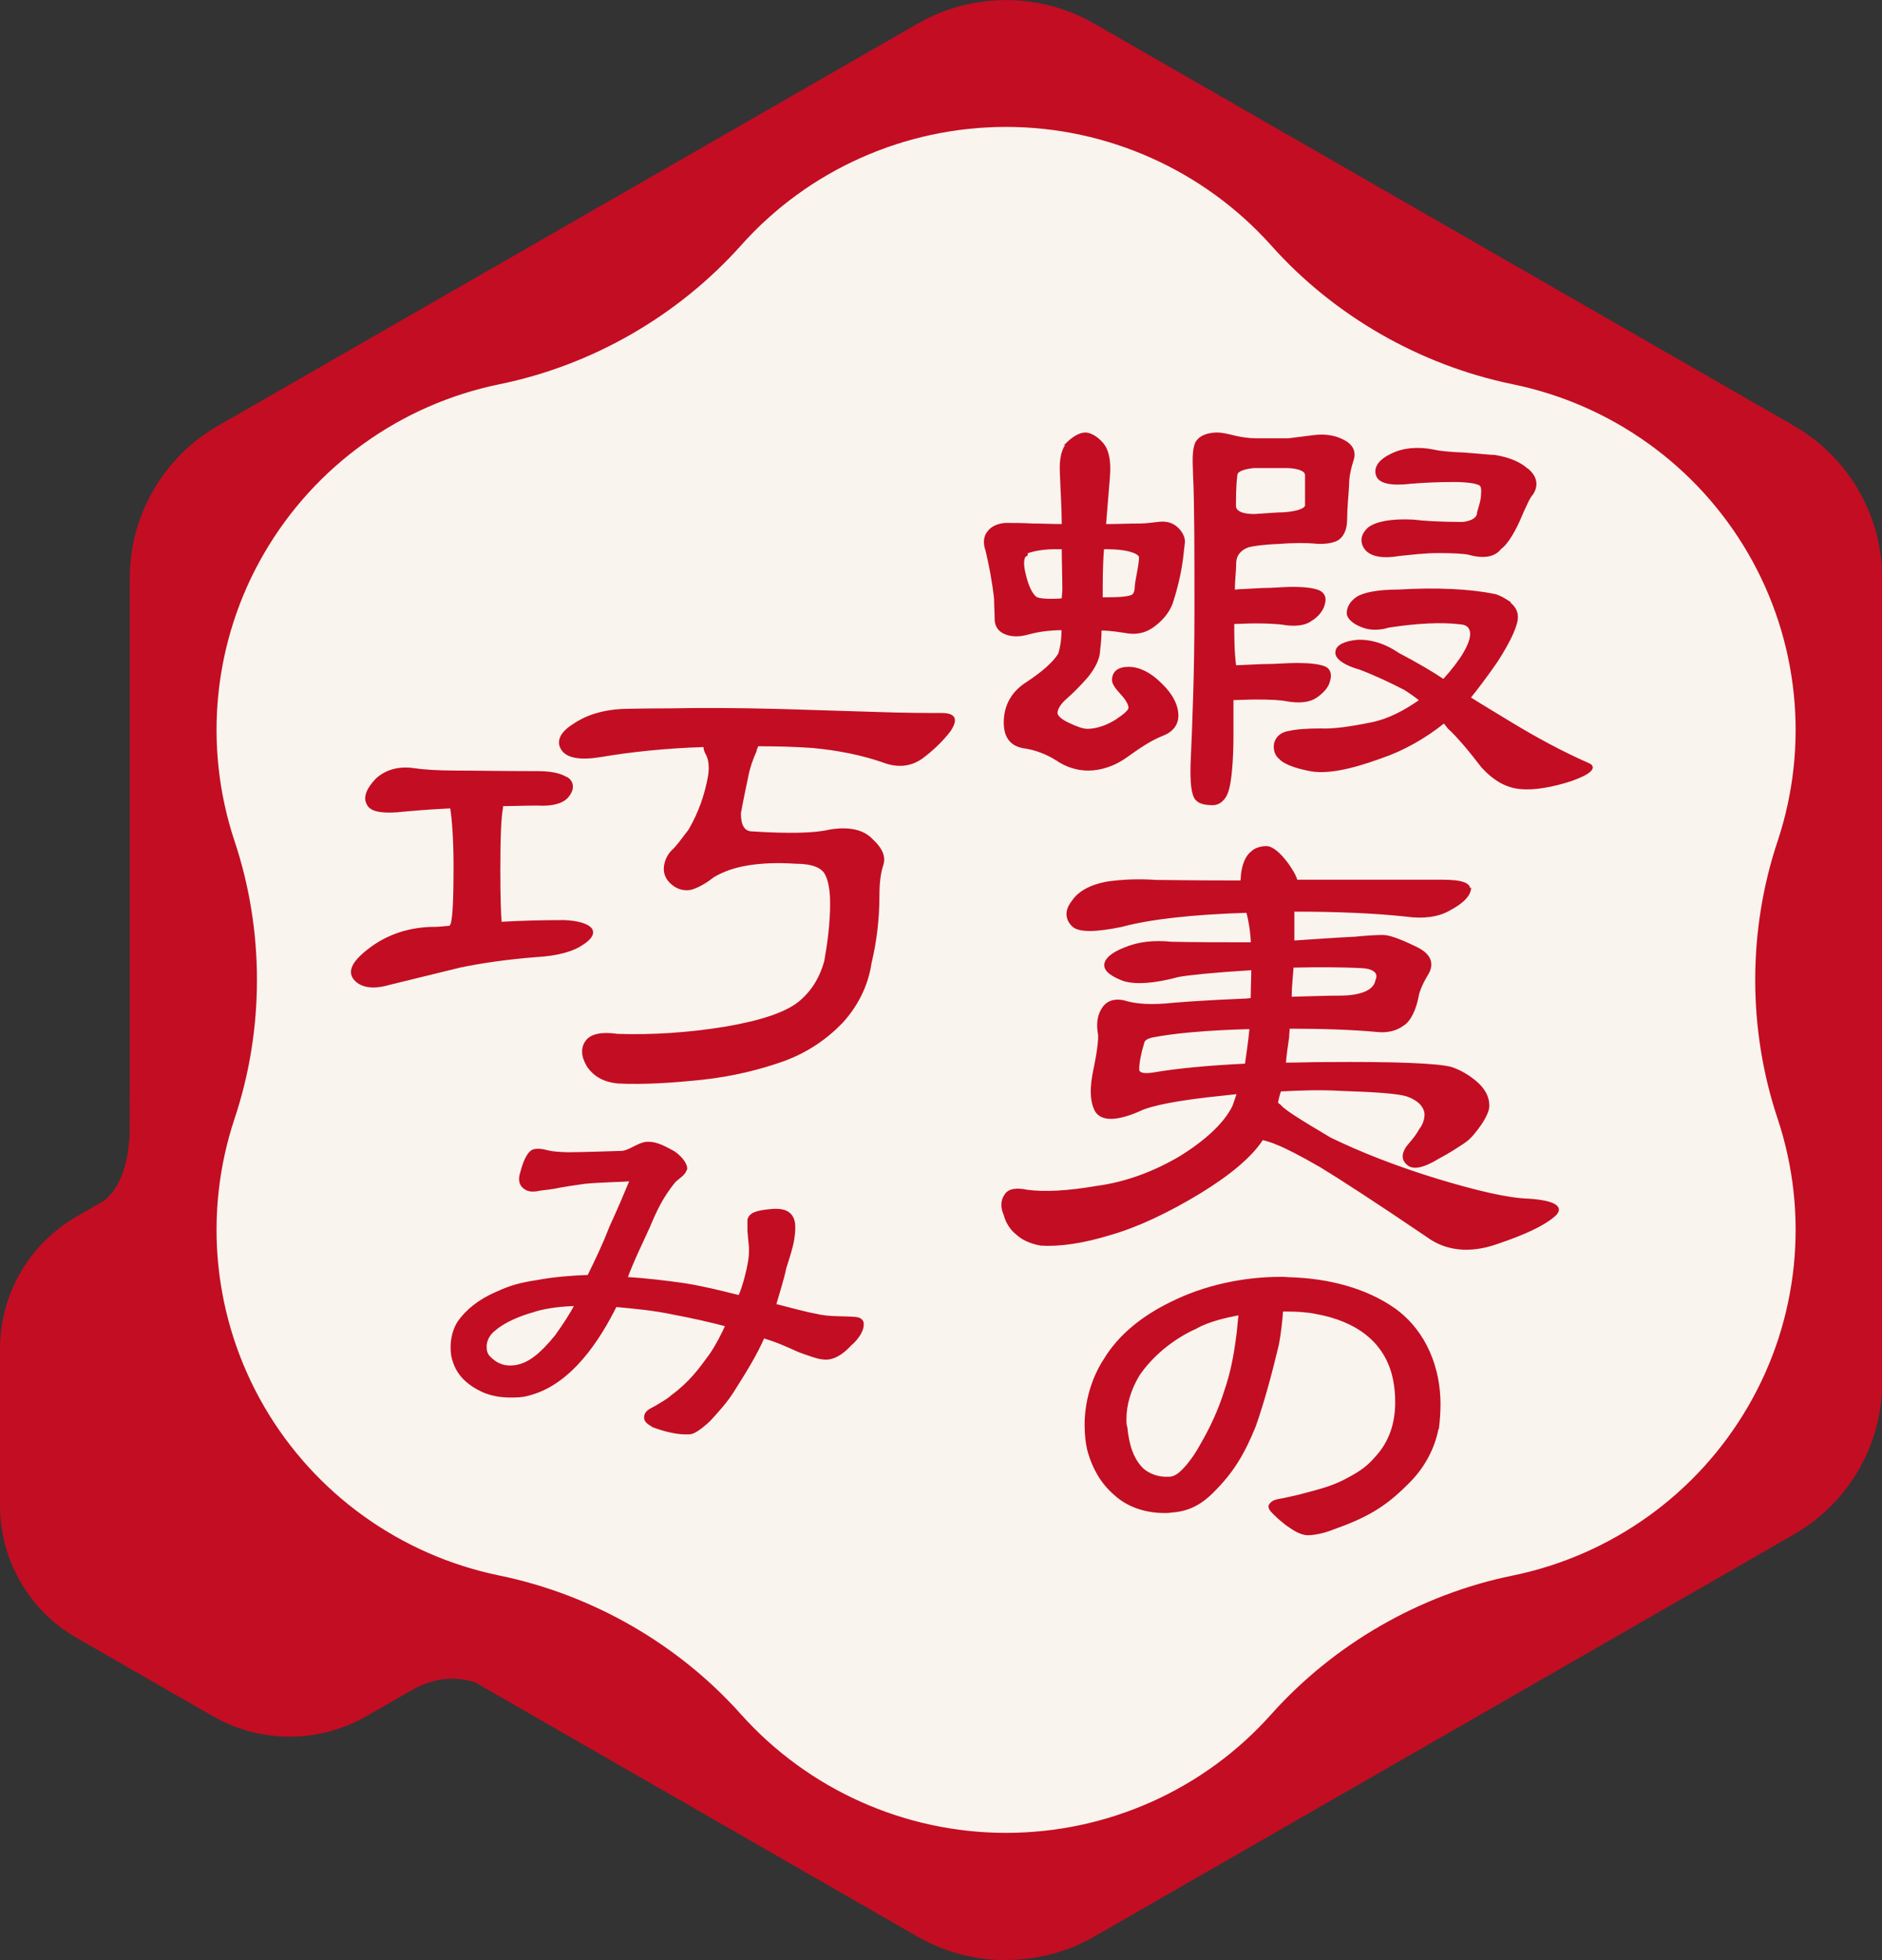
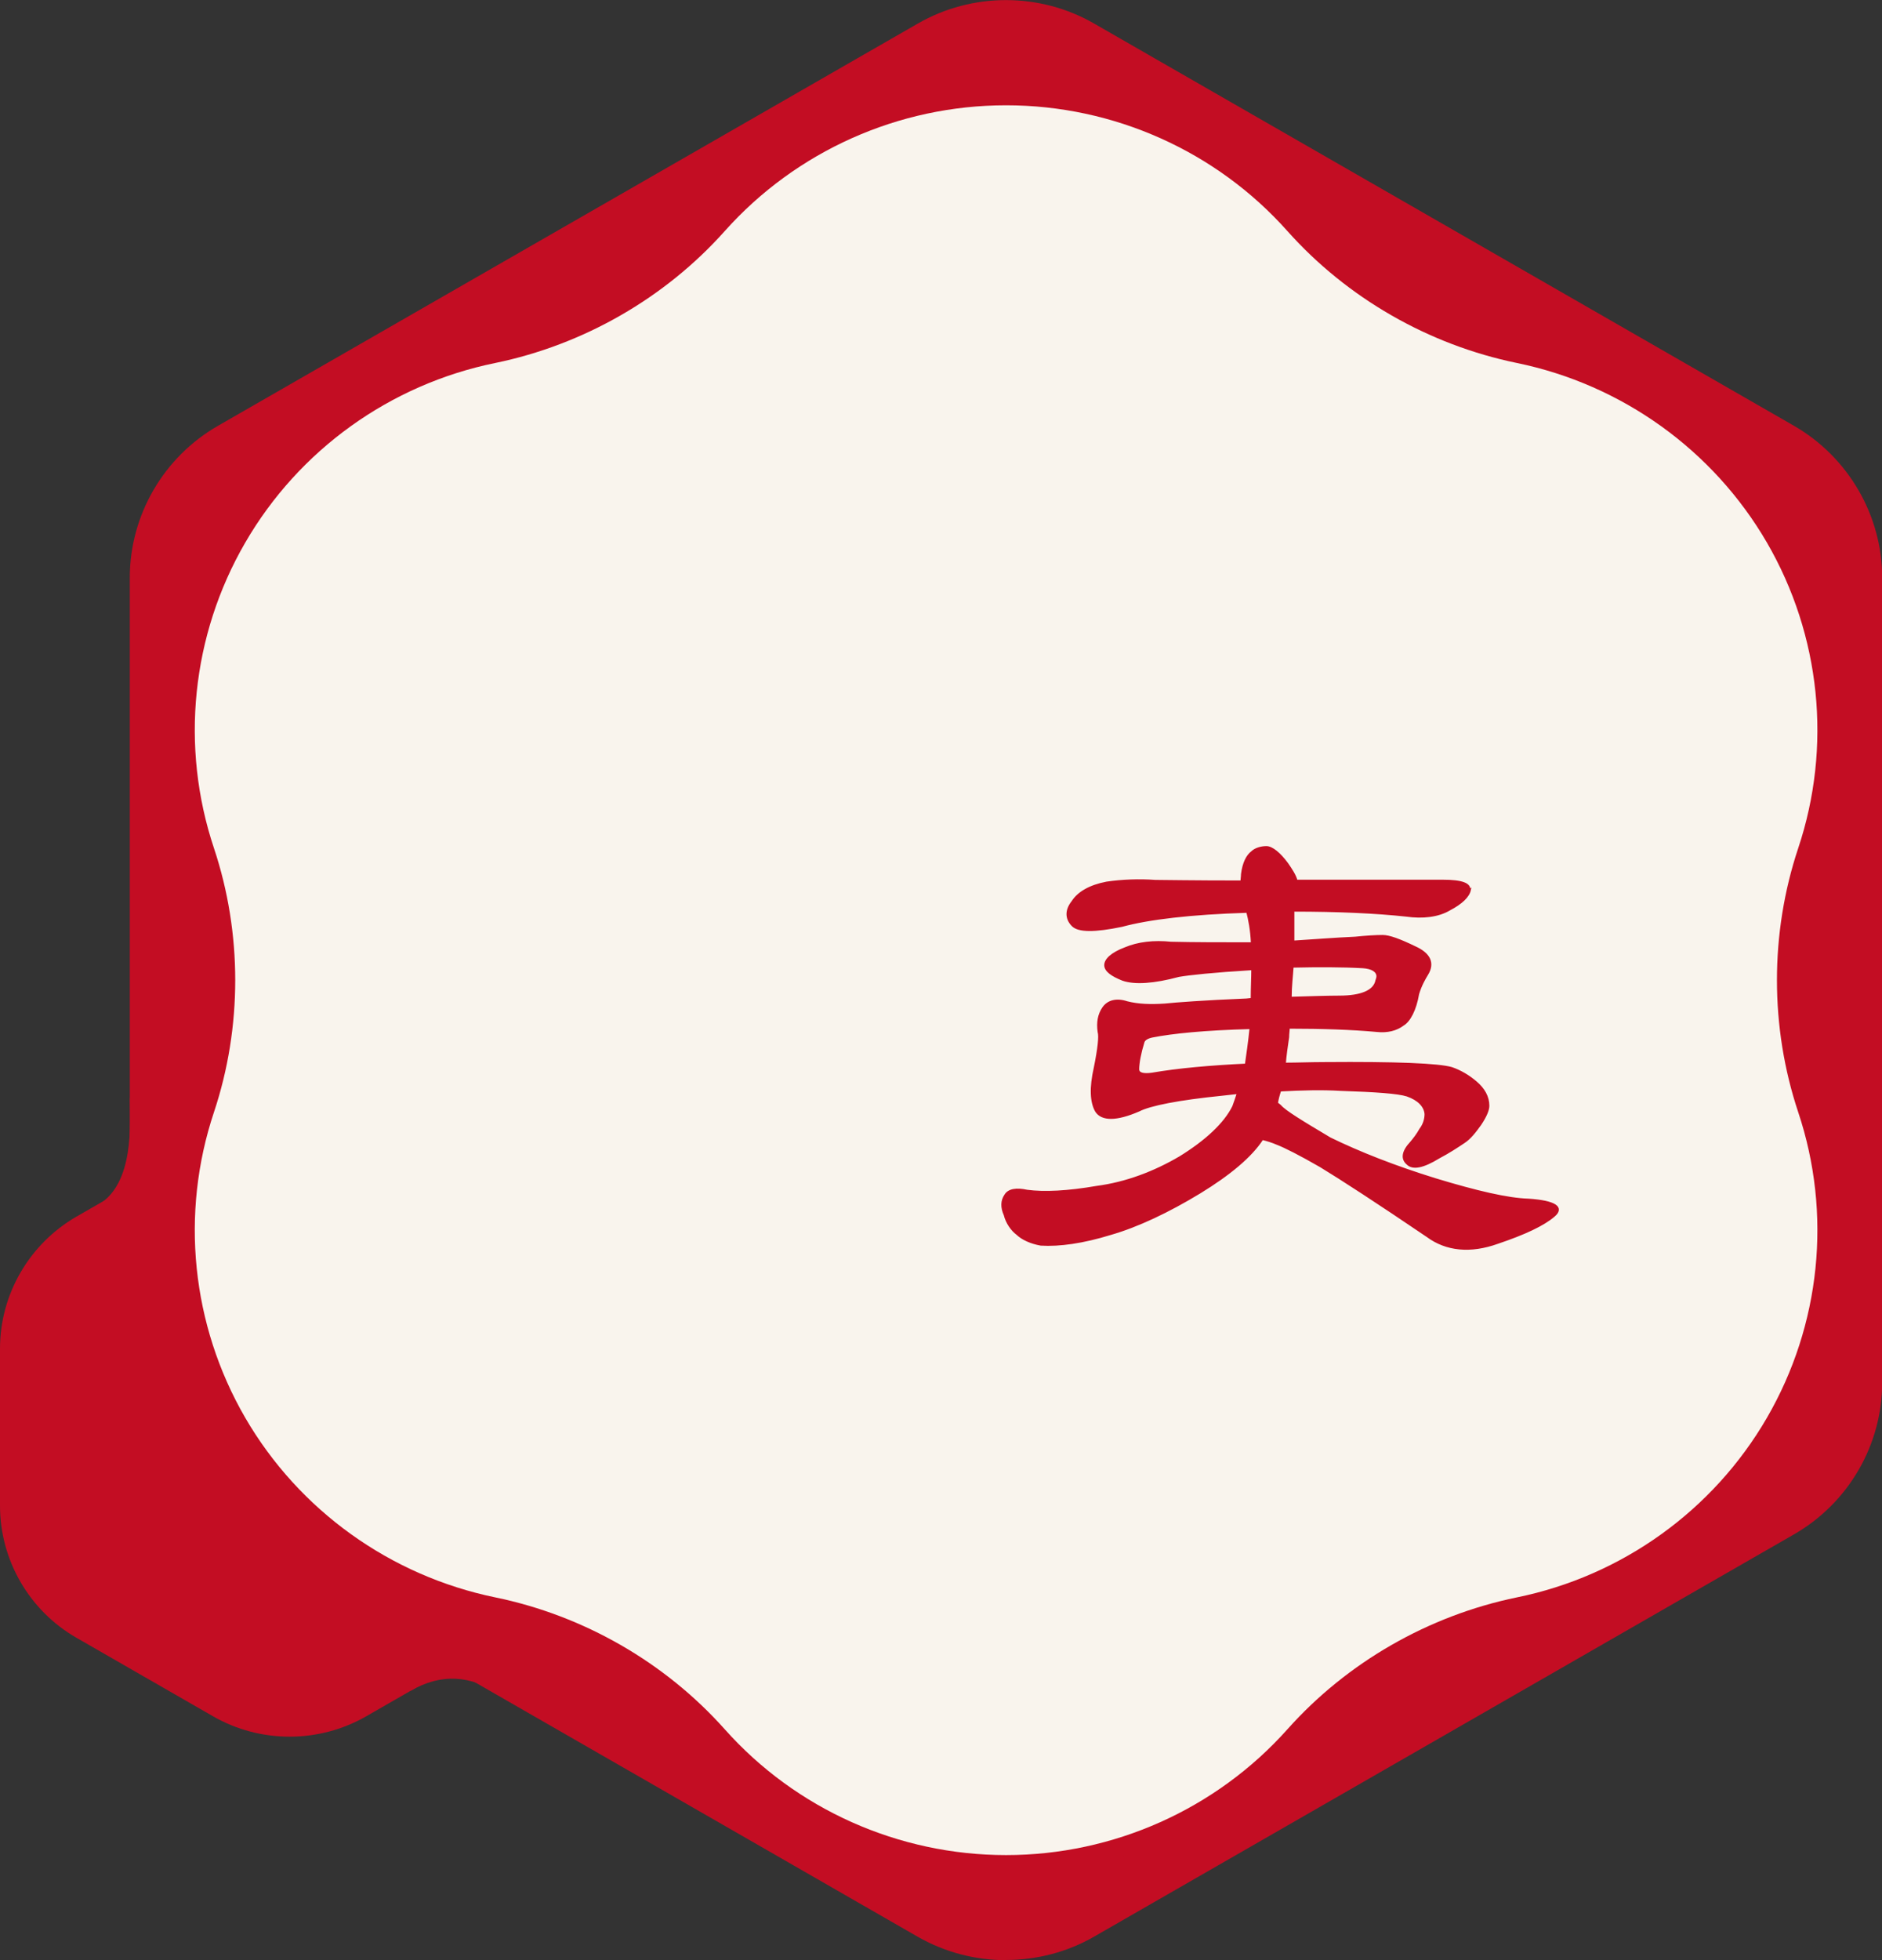
<svg xmlns="http://www.w3.org/2000/svg" width="269" height="280" viewBox="0 0 269 280" fill="none">
  <rect x="0" y="0" width="269" height="280" fill="#333333" stroke="none" />
  <g clip-path="url(#clip0_59_156)">
    <path d="M265.09 197.465V82.535C265.09 74.974 261.042 67.965 254.442 64.184L154.423 6.733C147.852 2.953 139.727 2.953 133.155 6.733L33.136 64.212C26.564 67.993 22.488 74.974 22.488 82.562V197.465C22.488 205.026 26.537 212.035 33.136 215.816L133.155 273.267C139.727 277.047 147.852 277.047 154.423 273.267L254.442 215.816C261.014 212.035 265.09 205.054 265.09 197.465Z" fill="#C30D23" />
    <path d="M143.803 280C139.45 280 135.096 278.896 131.186 276.661L31.168 219.21C23.403 214.739 18.551 206.406 18.551 197.493V82.535C18.551 73.594 23.376 65.288 31.168 60.818L131.186 3.367C138.951 -1.104 148.628 -1.104 156.392 3.367L256.411 60.818C264.175 65.288 269.028 73.622 269.028 82.535V197.465C269.028 206.406 264.203 214.712 256.411 219.182L156.392 276.634C152.51 278.869 148.157 279.973 143.775 279.973L143.803 280ZM143.803 7.837C140.808 7.837 137.814 8.61 135.124 10.155L35.105 67.579C29.753 70.642 26.426 76.381 26.426 82.535V197.465C26.426 203.619 29.753 209.331 35.105 212.422L135.124 269.873C140.476 272.964 147.131 272.964 152.482 269.873L252.501 212.422C257.853 209.359 261.18 203.619 261.18 197.465V82.535C261.18 76.381 257.853 70.669 252.501 67.579L152.482 10.127C149.793 8.582 146.798 7.809 143.803 7.809V7.837Z" fill="#C30D23" />
    <path d="M78.584 215.098V192.636C78.584 186.372 75.229 180.577 69.766 177.459L50.217 166.228C44.755 163.11 38.044 163.11 32.609 166.228L13.06 177.459C7.598 180.577 4.243 186.372 4.243 192.636V215.098C4.243 221.362 7.598 227.157 13.06 230.275L32.609 241.506C38.072 244.624 44.782 244.624 50.217 241.506L69.766 230.275C75.229 227.157 78.584 221.362 78.584 215.098Z" fill="#C30D23" />
    <path d="M41.4 248.073C37.628 248.073 33.83 247.107 30.474 245.176L10.925 233.945C4.187 230.082 0 222.852 0 215.098V192.636C0 184.882 4.187 177.68 10.925 173.789L30.474 162.558C37.212 158.695 45.587 158.695 52.325 162.558L71.874 173.789C78.612 177.652 82.799 184.882 82.799 192.636V215.098C82.799 222.852 78.612 230.054 71.874 233.945L52.325 245.176C48.942 247.107 45.171 248.073 41.4 248.073ZM41.4 168.105C39.098 168.105 36.769 168.684 34.717 169.871L15.168 181.102C11.036 183.475 8.485 187.89 8.485 192.609V215.07C8.485 219.817 11.036 224.232 15.168 226.577L34.717 237.808C38.849 240.181 43.951 240.181 48.082 237.808L67.631 226.577C71.763 224.204 74.314 219.789 74.314 215.07V192.609C74.314 187.862 71.763 183.447 67.631 181.102L48.082 169.871C46.03 168.684 43.701 168.105 41.4 168.105Z" fill="#C30D23" />
    <path d="M143.803 264.989C128.441 264.989 113.772 258.449 103.596 247.025C95.055 237.449 83.409 230.772 70.792 228.178C55.763 225.087 42.73 215.733 35.05 202.515C27.369 189.27 25.733 173.375 30.585 158.861C34.634 146.719 34.634 133.308 30.585 121.167C25.733 106.652 27.369 90.758 35.05 77.513C42.73 64.267 55.763 54.913 70.792 51.85C83.381 49.256 95.055 42.578 103.596 33.003C113.8 21.579 128.441 15.039 143.803 15.039C159.165 15.039 173.834 21.579 184.01 33.003C192.551 42.578 204.197 49.256 216.814 51.85C231.843 54.94 244.876 64.295 252.557 77.513C260.238 90.758 261.874 106.652 257.021 121.167C252.973 133.308 252.973 146.719 257.021 158.861C261.874 173.375 260.238 189.27 252.557 202.515C244.876 215.76 231.843 225.115 216.814 228.178C204.197 230.772 192.551 237.449 184.01 247.025C173.806 258.449 159.137 264.989 143.803 264.989Z" fill="#F9F4ED" />
-     <path d="M143.803 18.129C158.25 18.129 172.059 24.311 181.681 35.045C190.665 45.117 202.949 52.153 216.204 54.885C230.373 57.782 242.63 66.585 249.867 79.058C257.104 91.53 258.629 106.487 254.082 120.146C249.811 132.922 249.811 147.023 254.082 159.799C258.629 173.458 257.104 188.442 249.867 200.887C242.63 213.36 230.373 222.162 216.204 225.06C202.949 227.764 190.693 234.828 181.681 244.9C172.087 255.662 158.278 261.815 143.803 261.815C129.329 261.815 115.547 255.634 105.925 244.9C96.941 234.828 84.657 227.791 71.402 225.06C57.233 222.162 44.977 213.36 37.739 200.887C30.502 188.414 28.977 173.458 33.525 159.799C37.795 147.023 37.795 132.922 33.525 120.146C28.977 106.487 30.502 91.503 37.739 79.058C44.977 66.585 57.233 57.782 71.402 54.885C84.657 52.181 96.913 45.117 105.925 35.045C115.519 24.283 129.329 18.129 143.803 18.129ZM143.803 11.866C128.192 11.866 112.552 18.212 101.239 30.878C93.087 40.012 82.189 46.276 70.155 48.731C36.741 55.575 16.832 89.902 27.59 122.105C31.473 133.695 31.473 146.222 27.59 157.84C16.832 190.042 36.769 224.37 70.155 231.213C82.189 233.669 93.087 239.933 101.239 249.067C112.58 261.76 128.192 268.079 143.803 268.079C159.415 268.079 175.054 261.732 186.367 249.067C194.52 239.933 205.417 233.669 217.452 231.213C250.865 224.37 270.775 190.042 260.016 157.84C256.134 146.25 256.134 133.722 260.016 122.105C270.775 89.902 250.837 55.575 217.452 48.731C205.417 46.276 194.52 40.012 186.367 30.878C175.026 18.185 159.415 11.866 143.803 11.866Z" fill="#C30D23" />
-     <path d="M205.334 204.033C204.807 206.792 203.365 209.579 201.036 211.814C197.792 215.098 195.102 216.588 190.416 218.244C189.14 218.768 187.698 219.016 186.95 219.016C185.896 219.016 184.759 218.189 183.927 217.609C183.483 217.223 182.873 216.781 182.43 216.312C182.042 215.926 181.598 215.539 181.598 215.208C181.598 215.153 181.598 215.07 181.681 215.015C181.986 214.436 182.818 214.436 183.65 214.243C184.482 214.049 185.757 213.801 186.367 213.608C188.558 213.028 190.138 212.642 192.024 211.731C194.27 210.572 195.407 209.855 196.683 208.393C198.929 206.019 199.705 203.177 199.705 200.28C199.705 199.259 199.622 198.155 199.4 197.051C198.263 191.394 193.826 188.414 188.031 187.393C186.755 187.145 185.314 187.062 183.955 187.062H183.123C183.04 188.359 182.818 190.484 182.513 192.029C181.598 195.837 180.544 199.893 179.213 203.674C177.633 207.537 176.135 210.103 173.279 212.946C171.255 215.015 169.369 215.65 167.345 215.788C167.04 215.843 166.68 215.843 166.43 215.843C163.657 215.843 161.162 214.932 159.442 213.332C157.474 211.649 156.364 209.469 155.754 207.344C155.449 206.185 155.311 204.888 155.311 203.536C155.311 200.307 156.281 196.913 158.028 194.264C160.136 190.787 163.519 188.138 167.511 186.207C172.17 183.889 177.66 182.675 183.095 182.675C183.483 182.675 183.761 182.675 184.232 182.73C189.806 182.868 195.213 184.275 199.289 187.172C203.726 190.401 205.611 195.616 205.611 200.556C205.611 201.715 205.528 202.874 205.389 203.977L205.334 204.033ZM170.867 189.546C167.484 191.036 164.406 193.657 162.603 196.361C161.411 198.348 160.718 200.556 160.718 202.736C160.718 203.122 160.718 203.564 160.857 203.95C161.078 206.268 161.688 208.448 163.186 209.938C164.101 210.766 165.432 211.235 166.652 211.235C167.096 211.235 167.484 211.235 167.789 211.097C169.064 210.71 170.867 208.199 171.699 206.654C173.279 203.95 174.416 201.439 175.248 198.79C176.163 196.141 176.607 193.768 176.967 191.008C177.106 190.18 177.189 188.635 177.355 187.531C175.026 187.973 172.752 188.497 170.894 189.518L170.867 189.546Z" fill="#C30D23" stroke="#C30D23" stroke-width="0.57" stroke-miterlimit="10" />
-     <path d="M121.62 191.808C120.788 192.774 119.512 193.878 118.154 193.933H118.015C116.961 193.933 115.464 193.299 114.327 192.912C112.136 191.946 111.388 191.56 109.059 190.843C107.922 193.492 106.286 196.058 104.705 198.569C103.79 200.059 102.514 201.466 101.322 202.763C100.795 203.288 99.52 204.364 98.826 204.557C98.605 204.612 98.3 204.612 97.995 204.612C96.497 204.612 94.695 204.088 93.475 203.646C92.948 203.315 92.338 203.012 92.338 202.487C92.338 201.77 92.948 201.522 93.78 201.08C94.612 200.556 95.499 200.114 96.109 199.535C98.743 197.603 100.102 195.727 101.683 193.547C102.514 192.333 103.402 190.649 104.012 189.242C101.294 188.525 99.048 188.028 96.275 187.504C93.558 186.924 90.924 186.676 87.929 186.4C85.6 191.091 81.523 197.603 75.451 199.093C74.619 199.342 73.787 199.342 72.955 199.342C71.597 199.342 70.404 199.149 69.129 198.624C67.021 197.658 65.579 196.306 64.997 194.43C64.775 193.85 64.692 193.216 64.692 192.443C64.692 191.229 64.997 189.932 65.662 188.911C66.799 187.311 68.519 185.876 71.014 184.799C73.122 183.834 74.397 183.503 76.893 183.116C79.222 182.675 81.856 182.482 84.186 182.399C85.544 179.639 86.432 177.763 87.43 175.197C88.484 172.934 89.399 170.754 90.369 168.436C88.789 168.574 86.016 168.574 83.52 168.822C81.718 169.071 80.498 169.264 79.083 169.54C78.695 169.595 77.808 169.733 77.198 169.788C76.893 169.843 76.588 169.926 76.144 169.926C75.839 169.926 75.617 169.871 75.395 169.788C74.73 169.457 74.48 169.015 74.48 168.436C74.48 168.105 74.564 167.719 74.702 167.332C74.924 166.422 75.534 164.628 76.366 164.435C76.588 164.38 76.81 164.38 77.031 164.38C77.392 164.38 77.947 164.518 78.39 164.628C79 164.766 79.666 164.821 81.024 164.876H81.329C82.91 164.876 87.208 164.738 88.844 164.683C90.036 164.628 91.257 163.469 92.449 163.386H92.754C93.946 163.386 95.249 164.159 96.22 164.683C96.83 165.069 97.939 166.09 97.939 166.946C97.939 167.001 97.856 167.084 97.856 167.084C97.717 167.719 96.58 168.298 96.192 168.822C94.528 170.947 93.78 172.437 92.643 175.141C91.894 176.825 90.397 179.832 89.343 182.675C92.421 182.868 95.138 183.199 97.856 183.585C101.017 184.11 102.819 184.606 105.759 185.324C106.424 183.778 106.729 182.426 106.951 181.516C107.173 180.412 107.339 179.722 107.339 178.756V178.122C107.256 177.404 107.201 176.769 107.118 175.804V174.258C107.339 173.486 108.088 173.155 110.584 172.961H110.972C112.774 172.961 113.384 173.927 113.384 175.279V175.611C113.384 176.052 113.301 176.521 113.246 176.963C113.107 177.984 112.58 179.612 112.109 181.074C111.804 182.62 111.138 184.689 110.611 186.483C113.467 187.2 114.66 187.586 117.239 188.083C118.819 188.332 119.568 188.276 120.927 188.332C121.98 188.387 122.729 188.332 123.034 188.718C123.173 188.856 123.173 189.049 123.173 189.242C123.173 190.015 122.507 191.036 121.675 191.808H121.62ZM76.338 187.117C74.231 187.697 72.04 188.607 70.626 189.822C69.794 190.456 69.267 191.367 69.267 192.388C69.267 192.967 69.406 193.547 69.877 193.988C70.792 194.954 71.846 195.341 72.9 195.341C73.344 195.341 73.815 195.285 74.092 195.203C75.756 194.816 77.392 193.602 79.582 190.898C80.858 189.104 81.607 187.945 82.522 186.262C80.331 186.317 78.39 186.51 76.366 187.09L76.338 187.117Z" fill="#C30D23" stroke="#C30D23" stroke-width="0.57" stroke-miterlimit="10" />
-     <path d="M152.566 63.302C153.397 62.501 154.34 61.922 155.117 61.922C155.782 61.922 156.725 62.391 157.557 63.357C158.389 64.323 158.694 65.923 158.5 68.186L157.945 75.002C159.636 75.002 161.328 74.919 163.019 74.919C163.851 74.919 164.905 74.753 165.737 74.671C166.596 74.588 167.428 74.753 168.094 75.305C168.842 75.94 169.231 76.685 169.231 77.402L168.953 79.803C168.676 81.983 168.122 84.218 167.456 86.233C166.901 87.612 165.959 88.633 164.822 89.461C163.685 90.289 162.465 90.51 161.245 90.344C160.108 90.178 158.805 89.93 157.307 89.93C157.307 91.061 157.224 91.945 157.113 92.745C157.113 94.042 156.448 95.311 155.422 96.608C154.285 97.905 153.259 98.926 152.316 99.754C151.484 100.471 151.013 101.271 151.013 101.851C151.013 102.32 151.678 102.899 152.704 103.369C153.841 103.92 154.784 104.252 155.422 104.252C156.642 104.252 158.139 103.783 159.47 102.955C160.69 102.154 161.439 101.52 161.439 101.106C161.439 100.554 160.967 99.809 160.219 99.009C159.553 98.291 159.082 97.629 159.082 97.16C159.082 96.028 159.831 95.394 161.328 95.394C162.825 95.394 164.434 96.194 165.931 97.712C167.539 99.23 168.288 100.83 168.288 102.21C168.288 103.507 167.539 104.472 166.042 105.024C164.434 105.659 162.77 106.79 160.967 108.087C159.276 109.301 157.307 109.936 155.533 109.936C154.035 109.936 152.427 109.467 151.04 108.501C149.626 107.618 148.046 106.983 146.243 106.735C144.469 106.404 143.609 105.217 143.609 103.203C143.609 100.885 144.635 98.871 146.881 97.491C149.044 96.056 150.624 94.676 151.401 93.407C151.595 92.772 151.872 91.558 151.872 89.875C149.709 89.875 148.018 90.206 146.909 90.51C145.772 90.841 144.663 90.841 143.803 90.51C142.86 90.178 142.306 89.461 142.306 88.412C142.306 87.447 142.223 86.398 142.223 85.515C141.945 82.949 141.474 80.603 141.002 78.617C140.614 77.568 140.725 76.602 141.28 75.967C141.751 75.333 142.583 74.919 143.72 74.836C144.663 74.836 146.077 74.836 147.574 74.919C148.988 74.919 150.486 75.002 151.9 75.002C151.9 72.518 151.706 69.952 151.623 67.358C151.54 65.426 151.9 64.074 152.649 63.274L152.566 63.302ZM150.791 78.313C148.905 78.313 147.491 78.644 146.742 78.948V79.279C146.188 79.444 146.077 80.493 146.465 82.011C146.853 83.694 147.408 84.825 147.962 85.294C148.24 85.625 149.571 85.763 151.706 85.625C151.706 85.625 151.789 85.543 151.9 85.543C151.9 85.073 151.983 84.66 151.983 84.246C151.983 82.314 151.9 80.382 151.9 78.313H150.763H150.791ZM158.305 85.46C160.385 85.46 161.688 85.294 161.966 84.991C162.16 84.825 162.326 84.439 162.326 83.942C162.326 83.445 162.52 82.562 162.714 81.459C162.908 80.41 162.992 79.61 162.908 79.444C162.548 78.81 160.857 78.313 158.222 78.313H157.668C157.474 80.576 157.474 82.976 157.474 85.46H158.305ZM170.7 67.937C170.506 65.206 170.617 63.605 171.172 62.971C171.643 62.336 172.669 61.922 174 61.922C174.555 61.922 175.414 62.087 176.357 62.336C177.383 62.584 178.52 62.75 179.546 62.75H184.149L187.892 62.281C189.307 62.115 190.721 62.281 191.941 62.915C193.244 63.55 193.716 64.516 193.355 65.647C192.967 66.861 192.69 68.048 192.69 69.262C192.606 70.862 192.412 72.546 192.412 74.174C192.412 75.692 191.858 76.74 190.998 77.154C190.055 77.568 188.835 77.623 187.615 77.485C186.478 77.402 184.704 77.402 182.652 77.568C180.406 77.651 178.991 77.899 178.437 78.037C177.133 78.506 176.551 79.417 176.551 80.438C176.551 81.569 176.357 82.921 176.357 84.384C176.551 84.384 176.912 84.301 177.3 84.301L180.489 84.135C182.097 84.135 183.483 83.97 184.62 83.97C186.506 83.97 187.726 84.135 188.475 84.439C189.223 84.77 189.501 85.405 189.223 86.288C189.029 87.171 188.281 88.054 187.338 88.606C186.506 89.24 184.981 89.406 183.206 89.075C182.457 88.992 181.154 88.909 179.463 88.909C178.243 88.909 177.106 88.992 176.274 88.992C176.274 90.924 176.274 93.021 176.551 95.173L180.406 95.007C182.291 95.007 183.983 94.842 185.369 94.842C187.144 94.842 188.558 95.007 189.307 95.311C190.055 95.615 190.249 96.36 189.972 97.243C189.778 98.126 189.029 98.926 188.086 99.561C187.144 100.195 185.73 100.361 183.872 100.03C183.123 99.864 181.626 99.781 179.546 99.781C178.326 99.781 177.106 99.864 176.163 99.864V104.831C176.163 108.777 175.886 111.509 175.497 112.861C175.137 114.158 174.277 114.875 173.335 114.875C172.309 114.875 171.449 114.71 170.978 114.158C170.423 113.523 170.229 111.757 170.312 109.108C170.589 103.01 170.867 95.697 170.867 87.254C170.867 78.81 170.867 72.242 170.673 67.882L170.7 67.937ZM184.121 66.723H179.158C177.66 66.889 176.718 67.275 176.718 67.855C176.523 69.455 176.523 71.083 176.523 72.27C176.523 73.07 177.466 73.567 179.241 73.567C180.849 73.484 182.43 73.318 183.567 73.318C185.646 73.153 186.672 72.684 186.672 72.187V67.855C186.672 67.22 185.73 66.806 184.149 66.723H184.121ZM215.677 86.094C216.342 86.564 216.814 87.309 216.814 88.026C216.897 89.075 215.982 91.255 213.985 94.373C212.488 96.553 211.074 98.402 210.048 99.671C211.545 100.637 213.625 101.851 215.954 103.286C219.42 105.383 223.192 107.453 227.046 109.136C228.183 109.605 227.24 110.516 224.523 111.454C221.805 112.337 219.254 112.751 217.396 112.585C215.316 112.42 213.542 111.371 211.85 109.522C210.076 107.204 208.384 105.19 207.053 103.976C206.776 103.645 206.582 103.341 206.388 103.175C203.67 105.355 200.565 107.121 197.293 108.225C192.884 109.826 189.501 110.488 187.144 109.991C184.981 109.577 183.483 108.943 182.929 108.308C182.263 107.756 182.097 106.928 182.263 106.128C182.541 105.245 183.206 104.693 184.343 104.528C185.48 104.279 187.061 104.196 188.835 104.196C190.527 104.279 192.967 103.948 196.072 103.313C198.429 102.844 200.759 101.63 203.032 100.03C202.367 99.478 201.535 98.898 200.786 98.429C198.901 97.463 196.738 96.415 194.409 95.532C191.885 94.814 190.832 93.849 191.026 93.048C191.109 92.248 192.246 91.696 194.021 91.531C195.712 91.448 197.764 91.945 199.844 93.379C202.478 94.759 204.641 96.028 206.332 97.16C208.967 94.263 210.27 91.945 210.27 90.565C210.27 89.682 209.798 89.13 208.772 89.047C206.055 88.716 202.589 88.882 198.457 89.516C197.154 89.93 195.74 89.93 194.603 89.433C193.383 88.964 192.634 88.219 192.634 87.585C192.634 86.867 192.995 86.067 193.937 85.405C194.88 84.77 196.932 84.356 199.844 84.356C205.473 84.025 210.159 84.273 213.653 84.991C214.318 85.156 214.956 85.543 215.732 86.039L215.677 86.094ZM218.505 67.22C219.642 68.269 219.725 69.483 218.977 70.587C218.616 70.918 218.034 72.187 217.091 74.367C216.148 76.464 215.122 77.899 214.457 78.313C213.625 79.444 212.017 79.693 209.965 79.113C209.216 78.948 207.719 78.865 205.639 78.865C203.559 78.865 201.701 79.113 200.01 79.279C197.57 79.693 195.878 79.362 195.13 78.313C194.464 77.347 194.658 76.299 195.684 75.415C196.821 74.615 198.873 74.201 202.062 74.367C203.282 74.532 205.722 74.698 209.105 74.698C210.519 74.532 211.268 73.981 211.268 73.18C211.545 72.215 211.823 71.414 211.823 70.697C211.906 69.897 211.823 69.317 211.462 69.179C210.991 68.931 209.771 68.71 207.719 68.71C205.833 68.71 203.67 68.793 201.701 68.958C198.873 69.29 197.209 68.958 196.821 67.91C196.433 66.778 197.209 65.73 198.901 64.93C200.509 64.129 202.644 63.881 205.001 64.378C205.667 64.543 207.164 64.709 209.41 64.792C211.573 64.957 213.07 65.123 213.625 65.123C215.705 65.454 217.479 66.171 218.505 67.303V67.22Z" fill="#C30D23" stroke="#C30D23" stroke-width="0.28" stroke-miterlimit="10" />
    <path d="M210.103 127.1C209.909 128.066 208.883 129.031 207.192 129.914C205.584 130.88 203.337 131.129 201.008 130.797C196.682 130.328 191.248 130.08 184.87 130.08V134.495C187.587 134.33 190.61 134.081 193.688 133.943C195.296 133.778 196.682 133.695 197.625 133.695C198.568 133.695 200.065 134.247 202.228 135.295C204.391 136.261 204.946 137.613 204.003 139.159C203.615 139.793 203.06 140.759 202.7 141.973C202.312 144.236 201.48 145.836 200.537 146.388C199.594 147.106 198.291 147.437 196.793 147.271C193.216 146.94 189.002 146.802 184.204 146.802C184.204 147.216 184.121 147.685 184.121 148.154C183.927 149.451 183.733 150.803 183.65 151.935C185.424 151.935 187.31 151.852 189.39 151.852C199.428 151.769 205.639 152.018 207.497 152.569C208.717 152.983 209.937 153.701 210.963 154.584C212.1 155.55 212.738 156.681 212.738 157.95C212.738 158.585 212.349 159.468 211.601 160.599C210.852 161.648 210.103 162.614 209.244 163.166C208.301 163.8 207.081 164.601 205.667 165.346C203.421 166.725 201.923 167.029 201.147 166.229C200.315 165.511 200.481 164.463 201.701 163.166C202.09 162.697 202.561 162.117 203.005 161.317C203.559 160.599 203.753 159.799 203.753 159.137C203.67 158.006 202.727 157.04 201.119 156.488C199.816 156.074 196.627 155.853 191.636 155.688C188.918 155.522 186.007 155.605 182.984 155.77C182.79 156.322 182.596 157.067 182.513 157.619C182.596 157.619 182.79 157.785 182.984 157.95C183.65 158.751 186.173 160.268 190.111 162.614C194.242 164.628 199.317 166.643 205.223 168.464C211.046 170.23 215.538 171.278 218.45 171.361C222.304 171.61 223.524 172.493 222.11 173.679C220.613 174.976 217.895 176.245 214.041 177.542C210.187 178.922 206.72 178.591 204.003 176.577C196.877 171.748 191.691 168.381 188.78 166.615C185.868 164.932 183.622 163.8 182.596 163.414C181.847 163.083 181.099 162.862 180.433 162.697C178.825 165.18 175.747 167.746 171.504 170.34C167.012 173.072 162.576 175.169 158.721 176.273C154.784 177.487 151.401 177.956 148.767 177.791C147.352 177.542 146.132 176.99 145.384 176.273C144.635 175.721 143.886 174.673 143.609 173.541C143.138 172.493 143.138 171.527 143.692 170.727C144.164 169.926 145.3 169.761 146.798 170.092C149.238 170.423 152.621 170.257 156.753 169.54C160.967 168.988 165.016 167.443 168.676 165.29C172.336 163.028 175.054 160.544 176.274 158.061C176.468 157.509 176.745 156.764 176.939 156.129L174.693 156.377C168.399 157.012 164.378 157.812 162.77 158.64C159.581 160.02 157.501 160.02 156.669 158.723C155.921 157.426 155.838 155.356 156.475 152.542C157.03 149.81 157.224 148.044 157.03 147.409C156.836 146.057 157.03 144.926 157.695 143.96C158.361 142.994 159.581 142.663 161.078 143.16C162.687 143.574 164.461 143.629 166.513 143.491C168.122 143.325 172.059 143.022 178.159 142.773C178.354 142.773 178.714 142.691 178.908 142.691C178.908 141.173 178.991 139.628 178.991 138.441C173.446 138.772 169.868 139.159 168.482 139.407C164.905 140.373 162.188 140.538 160.496 139.959C158.888 139.324 157.973 138.662 157.973 137.862C157.973 137.061 158.915 136.178 160.801 135.461C162.687 134.661 164.933 134.412 167.373 134.661C170.673 134.743 174.499 134.743 178.936 134.743C178.853 132.812 178.548 131.294 178.27 130.246C170.201 130.494 164.184 131.211 160.33 132.26C156.475 133.06 154.118 133.06 153.286 132.177C152.344 131.211 152.344 129.997 153.286 128.811C154.118 127.514 155.727 126.548 158.167 126.079C160.413 125.748 162.853 125.665 165.127 125.83C166.264 125.83 170.284 125.913 177.439 125.913C177.439 125.665 177.522 125.196 177.522 124.865C177.716 123.264 178.27 122.216 178.936 121.719C179.407 121.25 180.239 121.001 181.016 121.001C181.792 121.001 182.901 121.884 184.01 123.402C184.565 124.202 185.147 125.085 185.314 125.803H206.249C208.966 125.803 210.187 126.272 209.992 127.183L210.103 127.1ZM163.435 148.872C162.964 150.389 162.687 151.852 162.687 152.735C162.687 153.37 163.435 153.535 164.655 153.37C168.316 152.735 172.919 152.321 178.076 152.073C178.27 150.638 178.548 148.872 178.742 146.857C172.253 147.023 167.567 147.492 164.655 148.072C163.907 148.237 163.518 148.541 163.435 148.872ZM184.454 142.525C187.366 142.442 189.806 142.36 191.414 142.36C194.603 142.36 196.294 141.559 196.683 140.262C196.683 140.097 196.877 139.793 196.877 139.462C196.877 138.745 196.128 138.248 194.797 138.165C191.802 138 188.419 138 184.759 138.082C184.676 139.379 184.482 140.897 184.482 142.497L184.454 142.525Z" fill="#C30D23" stroke="#C30D23" stroke-width="0.28" stroke-miterlimit="10" />
-     <path d="M81.052 111.15C81.884 111.702 81.995 112.668 81.246 113.634C80.581 114.599 79 115.069 76.837 114.931C74.952 114.931 73.26 115.013 71.763 115.013V115.345C71.486 116.697 71.375 119.76 71.375 124.34C71.375 128.038 71.458 130.604 71.569 131.818C74.397 131.653 77.475 131.57 80.664 131.57C82.549 131.653 83.853 132.039 84.407 132.619C84.962 133.253 84.491 134.054 83.187 134.881C81.884 135.764 79.721 136.399 76.81 136.565C72.484 136.896 68.74 137.448 65.718 138.082L55.569 140.566C53.406 141.2 51.632 140.98 50.689 139.848C49.746 138.717 50.495 137.282 53.129 135.35C55.68 133.502 58.758 132.536 62.141 132.536C62.696 132.536 63.444 132.453 64.387 132.37C64.387 132.205 64.581 132.039 64.581 131.901C64.858 130.853 64.969 128.038 64.969 123.788C64.969 119.539 64.692 116.641 64.498 115.51C64.498 115.427 64.415 115.262 64.415 115.345H64.137C60.755 115.51 58.12 115.758 56.734 115.896C54.294 116.062 52.879 115.731 52.519 114.765C52.047 113.882 52.519 112.668 53.822 111.316C55.236 110.019 57.122 109.55 59.257 109.881C60.394 110.046 62.363 110.212 65.163 110.212C67.964 110.212 71.929 110.295 76.893 110.295C78.584 110.295 80.082 110.543 81.024 111.178L81.052 111.15ZM124.698 101.823C129.301 101.989 132.684 101.989 134.569 101.989C136.455 101.989 136.815 102.706 135.789 104.307C134.653 105.824 133.155 107.204 131.741 108.253C130.133 109.384 128.275 109.55 126.306 108.805C123.311 107.756 119.817 107.039 116.157 106.707C113.911 106.542 111.194 106.459 108.282 106.459C108.199 106.707 108.005 107.011 108.005 107.259C107.533 108.308 107.062 109.577 106.785 111.04C106.507 112.392 106.119 114.158 105.759 116.172C105.759 117.938 106.313 118.904 107.533 118.904C112.691 119.235 116.462 119.153 118.514 118.656C121.148 118.187 123.311 118.573 124.615 119.953C126.029 121.25 126.5 122.436 126.112 123.568C125.724 124.699 125.557 126.217 125.557 128.066C125.557 131.266 125.169 134.495 124.42 137.613C123.949 140.814 122.452 143.712 120.289 146.057C118.043 148.375 115.325 150.224 112.026 151.438C108.643 152.652 104.705 153.618 100.463 154.087C96.054 154.556 92.005 154.804 88.456 154.639C86.376 154.473 84.99 153.673 84.047 152.321C83.187 150.941 83.104 149.672 83.853 148.706C84.518 147.823 86.016 147.492 88.262 147.823C93.142 147.989 98.411 147.658 103.762 146.775C108.92 145.891 112.497 144.677 114.383 143.077C116.268 141.476 117.377 139.462 117.96 137.282C118.431 134.633 118.791 131.818 118.791 129.087C118.791 127.403 118.597 125.886 118.043 124.837C117.488 123.788 116.074 123.237 113.634 123.237C111.277 123.071 108.837 123.154 106.868 123.485C104.788 123.816 103.208 124.451 101.988 125.168C100.962 125.968 99.908 126.603 98.882 126.934C97.939 127.183 96.913 126.934 96.165 126.299C95.333 125.665 94.944 124.782 95.028 123.899C95.111 122.933 95.582 122.05 96.165 121.498C96.719 121.029 97.468 119.98 98.522 118.601C99.936 116.2 100.878 113.551 101.35 110.819C101.544 109.522 101.433 108.418 100.962 107.618C100.768 107.287 100.684 106.901 100.684 106.57C95.138 106.735 90.064 107.287 85.849 108.004C83.021 108.474 81.163 108.17 80.414 107.121C79.582 105.99 80.137 104.721 81.912 103.589C83.797 102.292 86.043 101.575 88.872 101.409C89.232 101.409 91.7 101.327 95.721 101.327C99.769 101.244 105.01 101.244 111.305 101.409L124.725 101.823H124.698Z" fill="#C30D23" stroke="#C30D23" stroke-width="0.28" stroke-miterlimit="10" />
    <path d="M18.578 156.846C18.578 160.489 19.216 168.988 14.086 172.079L19.937 172.906L22.793 158.612L18.578 156.846Z" fill="#C30D23" />
    <path d="M71.347 241.92C67.188 239.381 63.167 238.94 58.675 241.533L57.898 232.207L69.766 234L71.347 241.92Z" fill="#C30D23" />
  </g>
  <defs>
    <clipPath id="clip0_59_156">
      <rect width="269" height="280" fill="white" />
    </clipPath>
  </defs>
</svg>